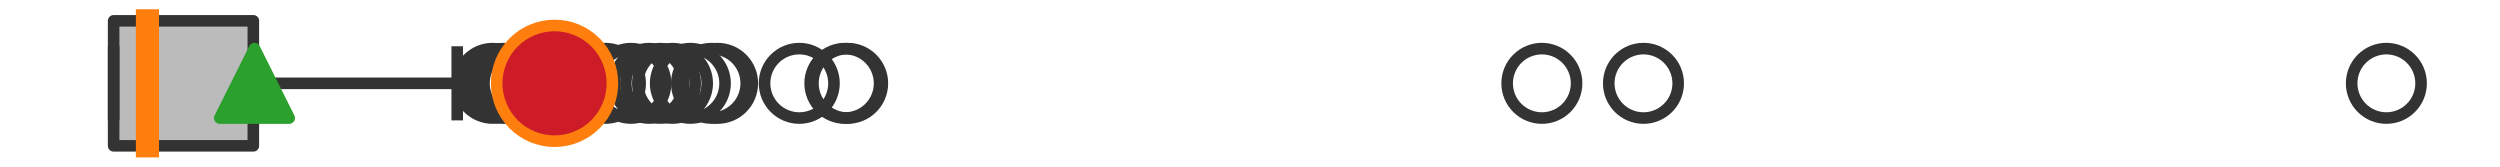
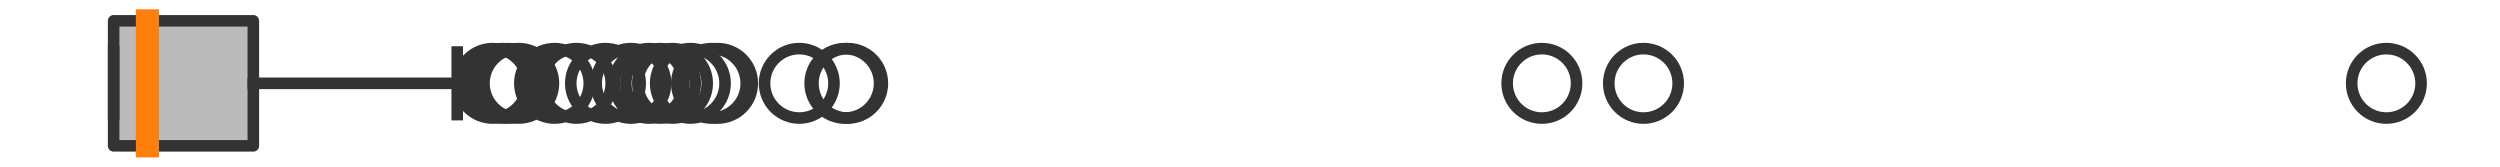
<svg xmlns="http://www.w3.org/2000/svg" xmlns:xlink="http://www.w3.org/1999/xlink" width="216pt" height="14.4pt" viewBox="0 0 216 14.4" version="1.1">
  <defs>
    <style type="text/css">*{stroke-linejoin: round; stroke-linecap: butt}</style>
  </defs>
  <g id="figure_1">
    <g id="patch_1">
-       <path d="M 0 14.4  L 216 14.4  L 216 0  L 0 0  z " style="fill: #ffffff" />
+       <path d="M 0 14.4  L 216 14.4  L 216 0  L 0 0  " style="fill: #ffffff" />
    </g>
    <g id="axes_1">
      <g id="patch_2">
        <path d="M 9.818 12.6  L 9.818 1.8  L 21.888 1.8  L 21.888 12.6  L 9.818 12.6  z " clip-path="url(#p9a3b749d1c)" style="fill: #bbbbbb; stroke: #333333; stroke-linejoin: miter" />
      </g>
      <g id="line2d_1">
        <path d="M 9.818 7.2  L 9.818 7.2  " clip-path="url(#p9a3b749d1c)" style="fill: none; stroke: #333333; stroke-linecap: square" />
      </g>
      <g id="line2d_2">
        <path d="M 21.888 7.2  L 39.504 7.2  " clip-path="url(#p9a3b749d1c)" style="fill: none; stroke: #333333; stroke-linecap: square" />
      </g>
      <g id="line2d_3">
        <path d="M 9.818 9.9  L 9.818 4.5  " clip-path="url(#p9a3b749d1c)" style="fill: none; stroke: #333333; stroke-linecap: square" />
      </g>
      <g id="line2d_4">
        <path d="M 39.504 9.9  L 39.504 4.5  " clip-path="url(#p9a3b749d1c)" style="fill: none; stroke: #333333; stroke-linecap: square" />
      </g>
      <g id="line2d_5">
        <defs>
          <path id="me95247bdf8" d="M 0 3  C 0.796 3 1.559 2.684 2.121 2.121  C 2.684 1.559 3 0.796 3 0  C 3 -0.796 2.684 -1.559 2.121 -2.121  C 1.559 -2.684 0.796 -3 0 -3  C -0.796 -3 -1.559 -2.684 -2.121 -2.121  C -2.684 -1.559 -3 -0.796 -3 0  C -3 0.796 -2.684 1.559 -2.121 2.121  C -1.559 2.684 -0.796 3 0 3  z " style="stroke: #333333" />
        </defs>
        <g clip-path="url(#p9a3b749d1c)">
          <use xlink:href="#me95247bdf8" x="44.818" y="7.2" style="fill-opacity: 0; stroke: #333333" />
          <use xlink:href="#me95247bdf8" x="56.08" y="7.2" style="fill-opacity: 0; stroke: #333333" />
          <use xlink:href="#me95247bdf8" x="42.563" y="7.2" style="fill-opacity: 0; stroke: #333333" />
          <use xlink:href="#me95247bdf8" x="69.057" y="7.2" style="fill-opacity: 0; stroke: #333333" />
          <use xlink:href="#me95247bdf8" x="61.475" y="7.2" style="fill-opacity: 0; stroke: #333333" />
          <use xlink:href="#me95247bdf8" x="133.217" y="7.2" style="fill-opacity: 0; stroke: #333333" />
          <use xlink:href="#me95247bdf8" x="57.07" y="7.2" style="fill-opacity: 0; stroke: #333333" />
          <use xlink:href="#me95247bdf8" x="72.996" y="7.2" style="fill-opacity: 0; stroke: #333333" />
          <use xlink:href="#me95247bdf8" x="43.409" y="7.2" style="fill-opacity: 0; stroke: #333333" />
          <use xlink:href="#me95247bdf8" x="52.312" y="7.2" style="fill-opacity: 0; stroke: #333333" />
          <use xlink:href="#me95247bdf8" x="62.001" y="7.2" style="fill-opacity: 0; stroke: #333333" />
          <use xlink:href="#me95247bdf8" x="59.647" y="7.2" style="fill-opacity: 0; stroke: #333333" />
          <use xlink:href="#me95247bdf8" x="43.973" y="7.2" style="fill-opacity: 0; stroke: #333333" />
          <use xlink:href="#me95247bdf8" x="49.807" y="7.2" style="fill-opacity: 0; stroke: #333333" />
          <use xlink:href="#me95247bdf8" x="54.508" y="7.2" style="fill-opacity: 0; stroke: #333333" />
          <use xlink:href="#me95247bdf8" x="58.105" y="7.2" style="fill-opacity: 0; stroke: #333333" />
          <use xlink:href="#me95247bdf8" x="141.996" y="7.2" style="fill-opacity: 0; stroke: #333333" />
          <use xlink:href="#me95247bdf8" x="73.237" y="7.2" style="fill-opacity: 0; stroke: #333333" />
          <use xlink:href="#me95247bdf8" x="47.913" y="7.2" style="fill-opacity: 0; stroke: #333333" />
          <use xlink:href="#me95247bdf8" x="206.182" y="7.2" style="fill-opacity: 0; stroke: #333333" />
        </g>
      </g>
      <g id="line2d_6">
        <path d="M 12.74 12.6  L 12.74 1.8  " clip-path="url(#p9a3b749d1c)" style="fill: none; stroke: #ff7f0e; stroke-width: 2; stroke-linecap: square" />
      </g>
      <g id="line2d_7">
        <defs>
-           <path id="mf9cf0d559f" d="M 0 -3  L -3 3  L 3 3  z " style="stroke: #2ca02c; stroke-linejoin: miter" />
-         </defs>
+           </defs>
        <g clip-path="url(#p9a3b749d1c)">
          <use xlink:href="#mf9cf0d559f" x="21.987" y="7.2" style="fill: #2ca02c; stroke: #2ca02c; stroke-linejoin: miter" />
        </g>
      </g>
      <g id="line2d_8">
        <defs>
-           <path id="m40821f61ca" d="M 0 5  C 1.326 5 2.598 4.473 3.536 3.536  C 4.473 2.598 5 1.326 5 0  C 5 -1.326 4.473 -2.598 3.536 -3.536  C 2.598 -4.473 1.326 -5 0 -5  C -1.326 -5 -2.598 -4.473 -3.536 -3.536  C -4.473 -2.598 -5 -1.326 -5 0  C -5 1.326 -4.473 2.598 -3.536 3.536  C -2.598 4.473 -1.326 5 0 5  z " style="stroke: #ff7f0e" />
-         </defs>
+           </defs>
        <g clip-path="url(#p9a3b749d1c)">
          <use xlink:href="#m40821f61ca" x="47.913" y="7.2" style="fill: #ce1b28; stroke: #ff7f0e" />
        </g>
      </g>
    </g>
  </g>
  <defs>
    <clipPath id="p9a3b749d1c">
      <rect x="0" y="-28.8" width="216" height="72" />
    </clipPath>
  </defs>
</svg>